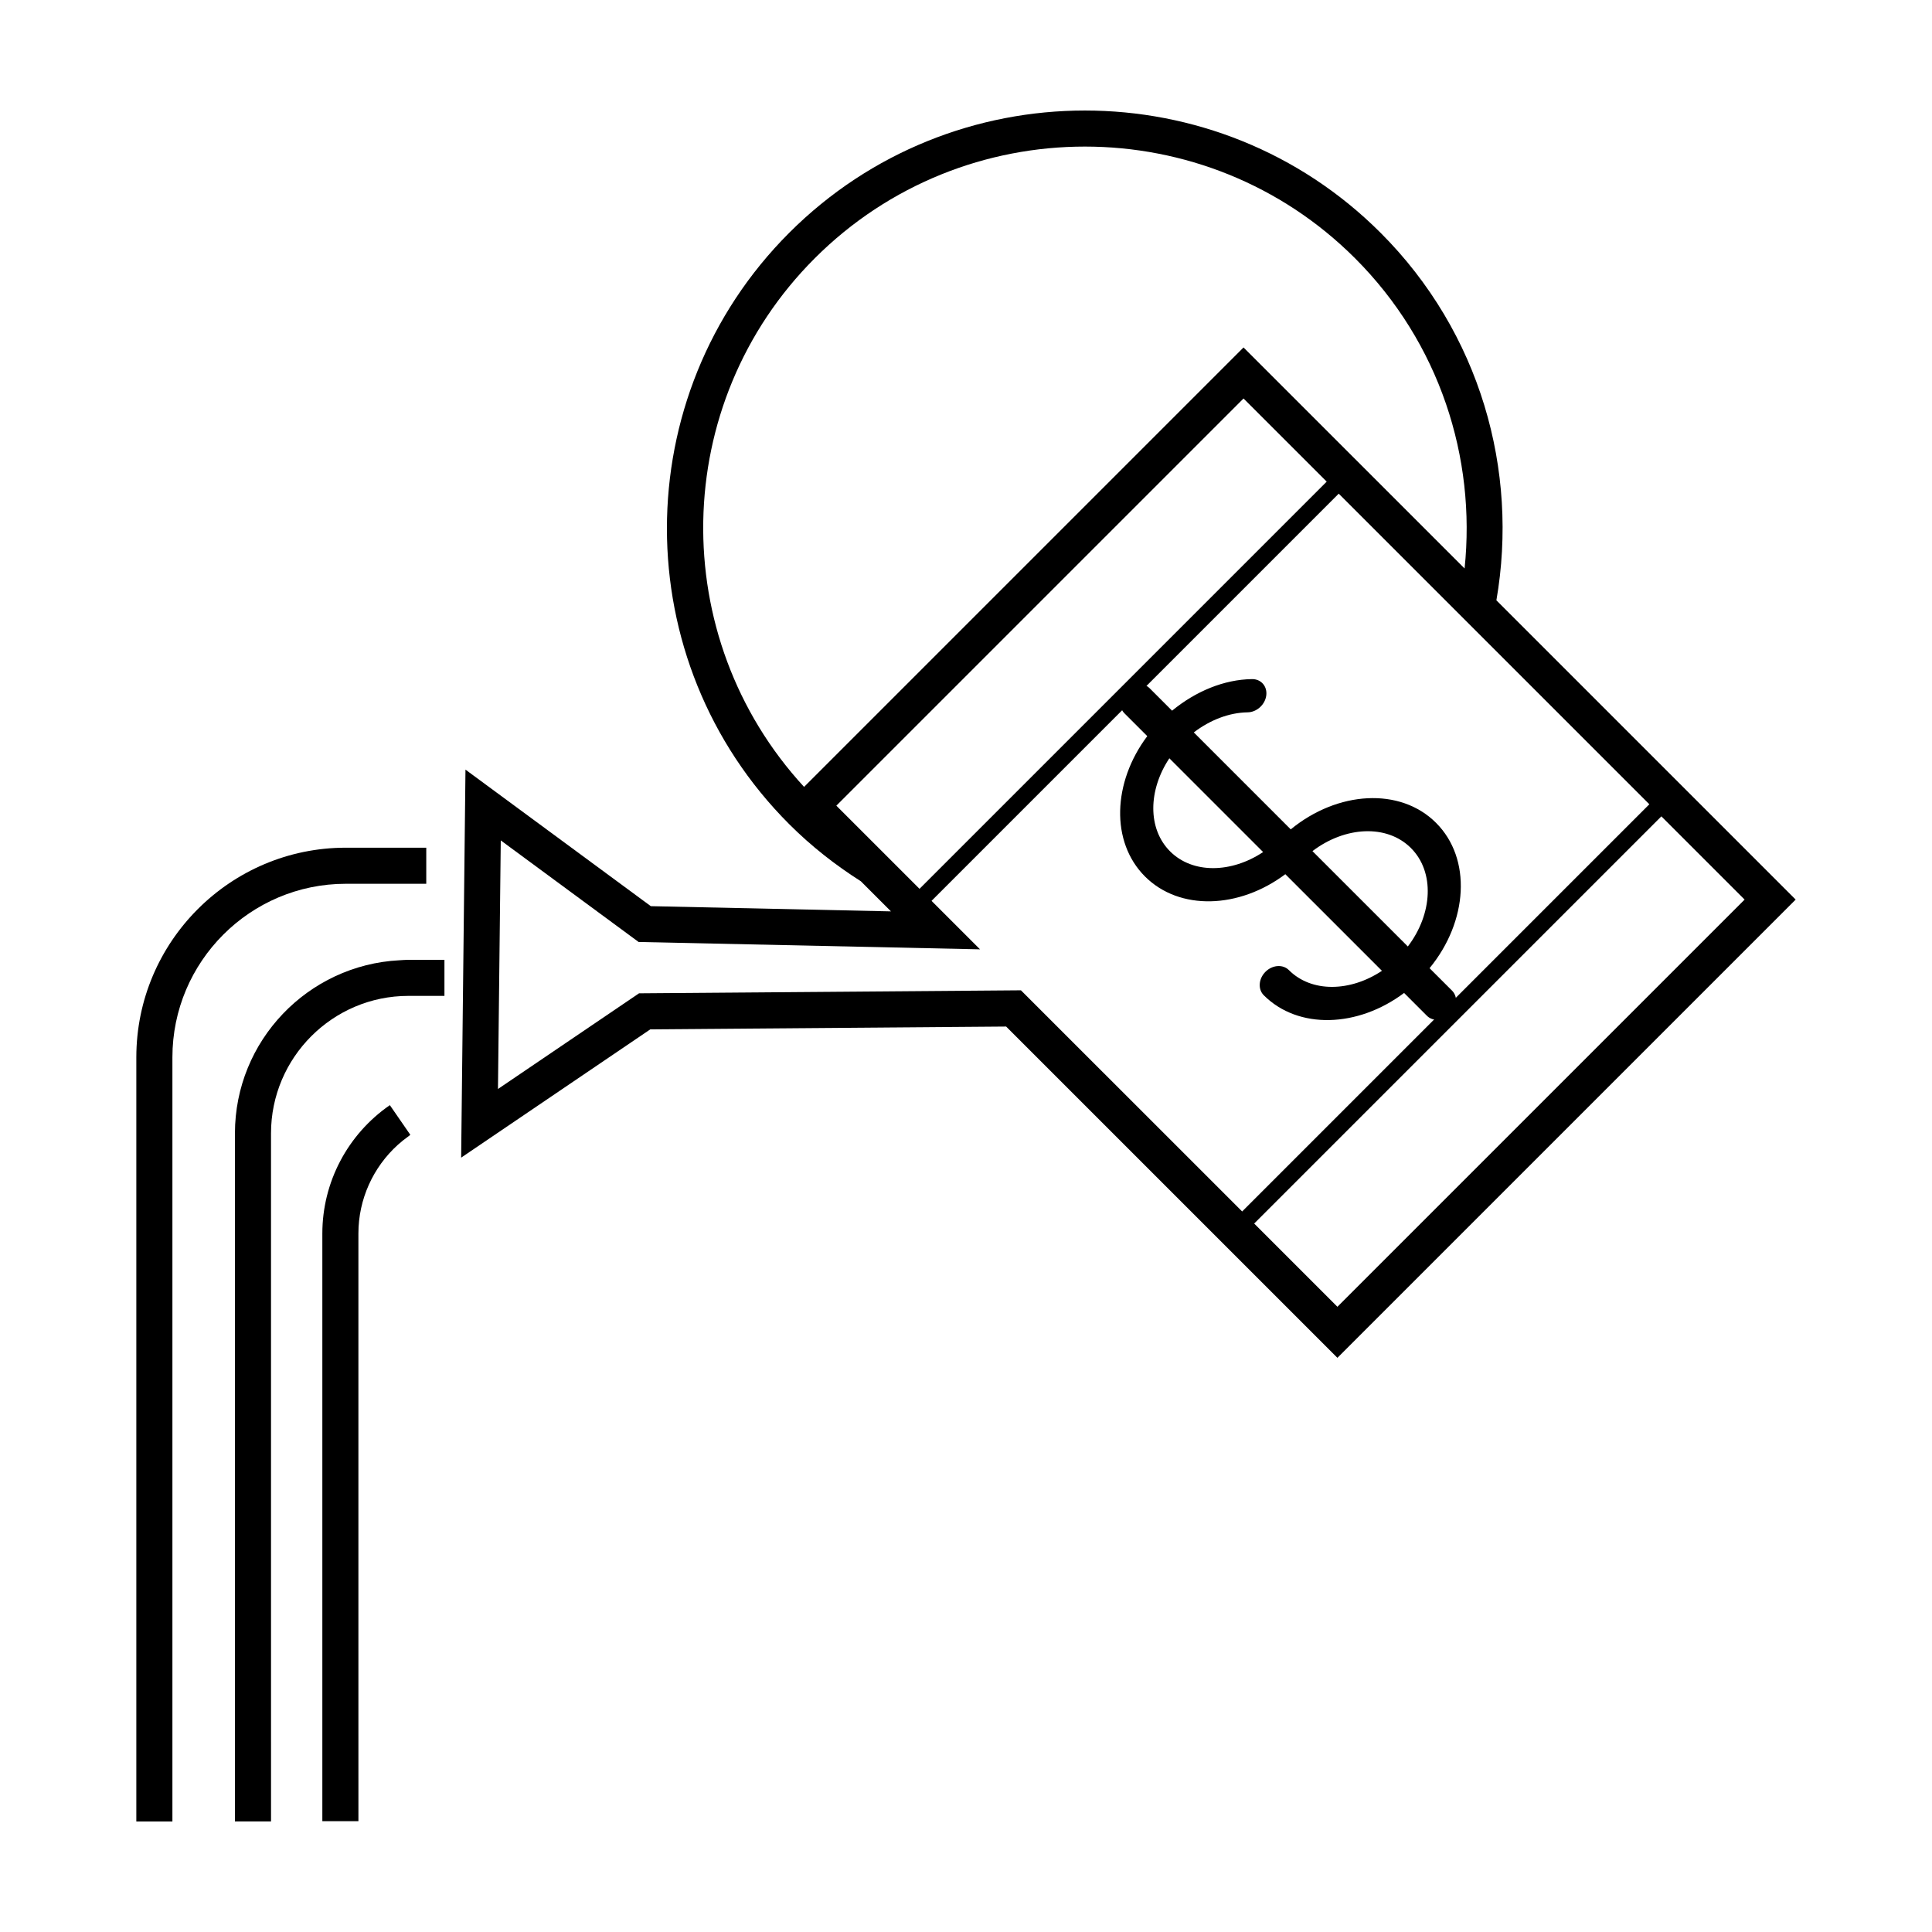
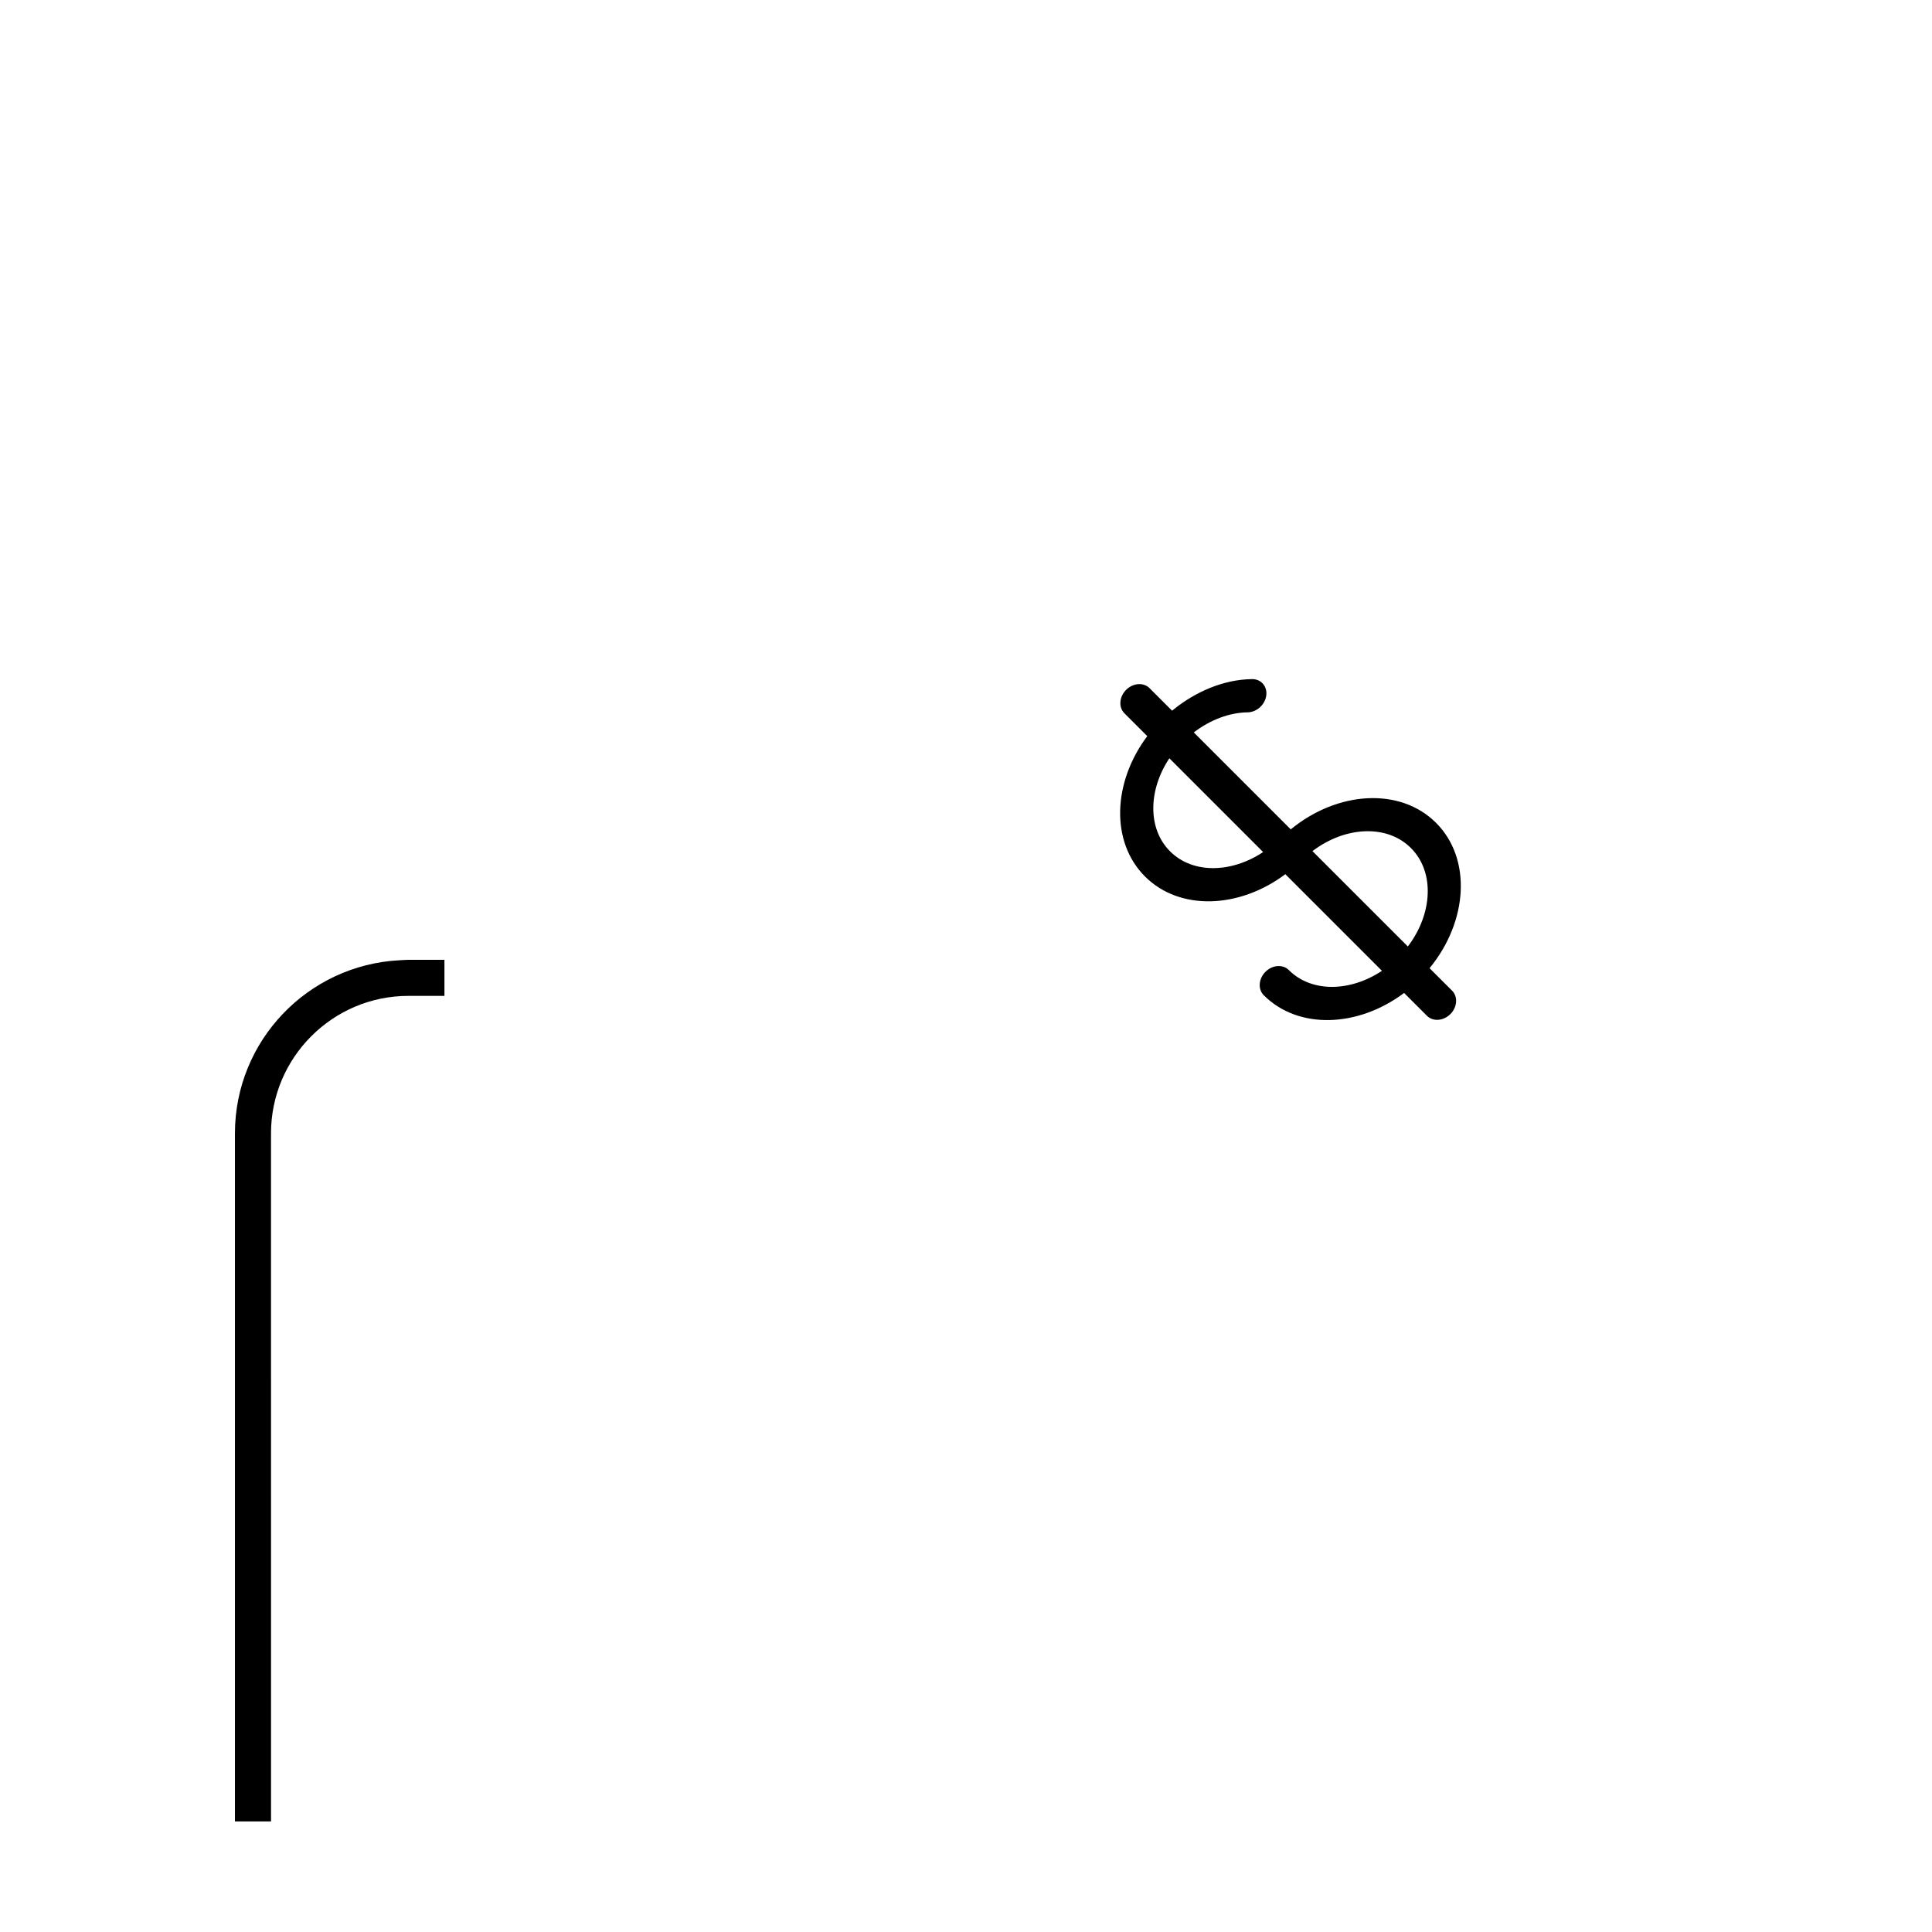
<svg xmlns="http://www.w3.org/2000/svg" fill="#000000" width="800px" height="800px" version="1.1" viewBox="144 144 512 512">
  <g>
-     <path d="m540.56 303.09c5.945-34.336-4.231-70.941-30.691-97.395-43.207-43.207-113.51-43.207-156.72 0-43.211 43.207-43.211 113.51 0 156.72 5.863 5.863 12.258 10.855 18.984 15.129l7.981 7.981-63.641-1.379-49.117-36.188-1.148 102.83 50.125-33.996 94.305-0.746 87.793 87.793 121.44-121.44zm-180.65-90.637c19.738-19.738 45.672-29.609 71.598-29.609 25.93 0 51.855 9.871 71.602 29.609 22.434 22.434 32.082 52.863 29.02 82.203l-58.582-58.578-116.46 116.46c-36.52-39.676-35.66-101.61 2.82-140.08zm5.727 145.06 107.91-107.91 22.043 22.035-107.91 107.91zm48.922 48.93-101.21 0.797-37.383 25.355 0.742-65.875 36.527 26.914 90.48 1.953-12.848-12.848 107.91-107.91 82.316 82.312-107.91 107.91zm61.812 61.809 107.91-107.91 22.059 22.059-107.91 107.91z" />
    <path d="m522.85 400.58c10.188-12.414 11.23-29.004 1.723-38.512-9.508-9.508-26.102-8.465-38.512 1.723l-25.695-25.695c4.328-3.293 9.34-5.246 14.27-5.32 2.414-0.035 4.625-2.035 4.938-4.469s-1.387-4.375-3.797-4.336c-7.402 0.109-14.883 3.211-21.164 8.367l-5.969-5.969c-1.594-1.594-4.375-1.391-6.211 0.449-1.84 1.84-2.039 4.621-0.449 6.211l6.055 6.055c-9.184 12.246-9.773 28.027-0.605 37.191 9.164 9.164 24.945 8.574 37.191-0.605l25.605 25.605c-8.418 5.602-18.66 5.812-24.66-0.188-1.594-1.594-4.375-1.391-6.211 0.449-1.84 1.84-2.039 4.621-0.449 6.211 9.164 9.164 24.949 8.574 37.191-0.605l6.051 6.051c1.594 1.594 4.375 1.391 6.211-0.449 1.84-1.84 2.039-4.621 0.449-6.211zm-68.77-30.965c-6-6-5.789-16.242-0.188-24.66l24.848 24.848c-8.418 5.602-18.656 5.816-24.66-0.188zm63.012 25.211-25.277-25.27c8.66-6.59 19.746-7.168 26.094-0.82 6.352 6.344 5.773 17.43-0.816 26.09z" />
-     <path d="m235.64 378.21h21.324v-9.562h-21.328c-30.613 0-55.508 24.922-55.508 55.559v202.5h9.562v-202.5c-0.004-25.359 20.613-45.996 45.949-45.996z" />
    <path d="m249.84 398.48c-24.234 1.254-43.578 21.32-43.578 45.883v182.33h9.562v-21.062l-0.004-161.27c0-20.094 16.332-36.441 36.406-36.441h9.555v-9.562h-9.547c-0.82 0.004-1.602 0.082-2.394 0.125z" />
-     <path d="m250.03 440.81-2.715-3.934c-11.203 7.734-17.891 20.445-17.891 34.012v155.74h9.562l-0.004-56.129v-99.617c0-9.02 3.863-17.543 10.488-23.527 0.871-0.785 1.797-1.516 2.766-2.211 0.176-0.125 0.328-0.273 0.508-0.398l-0.312-0.453z" />
  </g>
</svg>